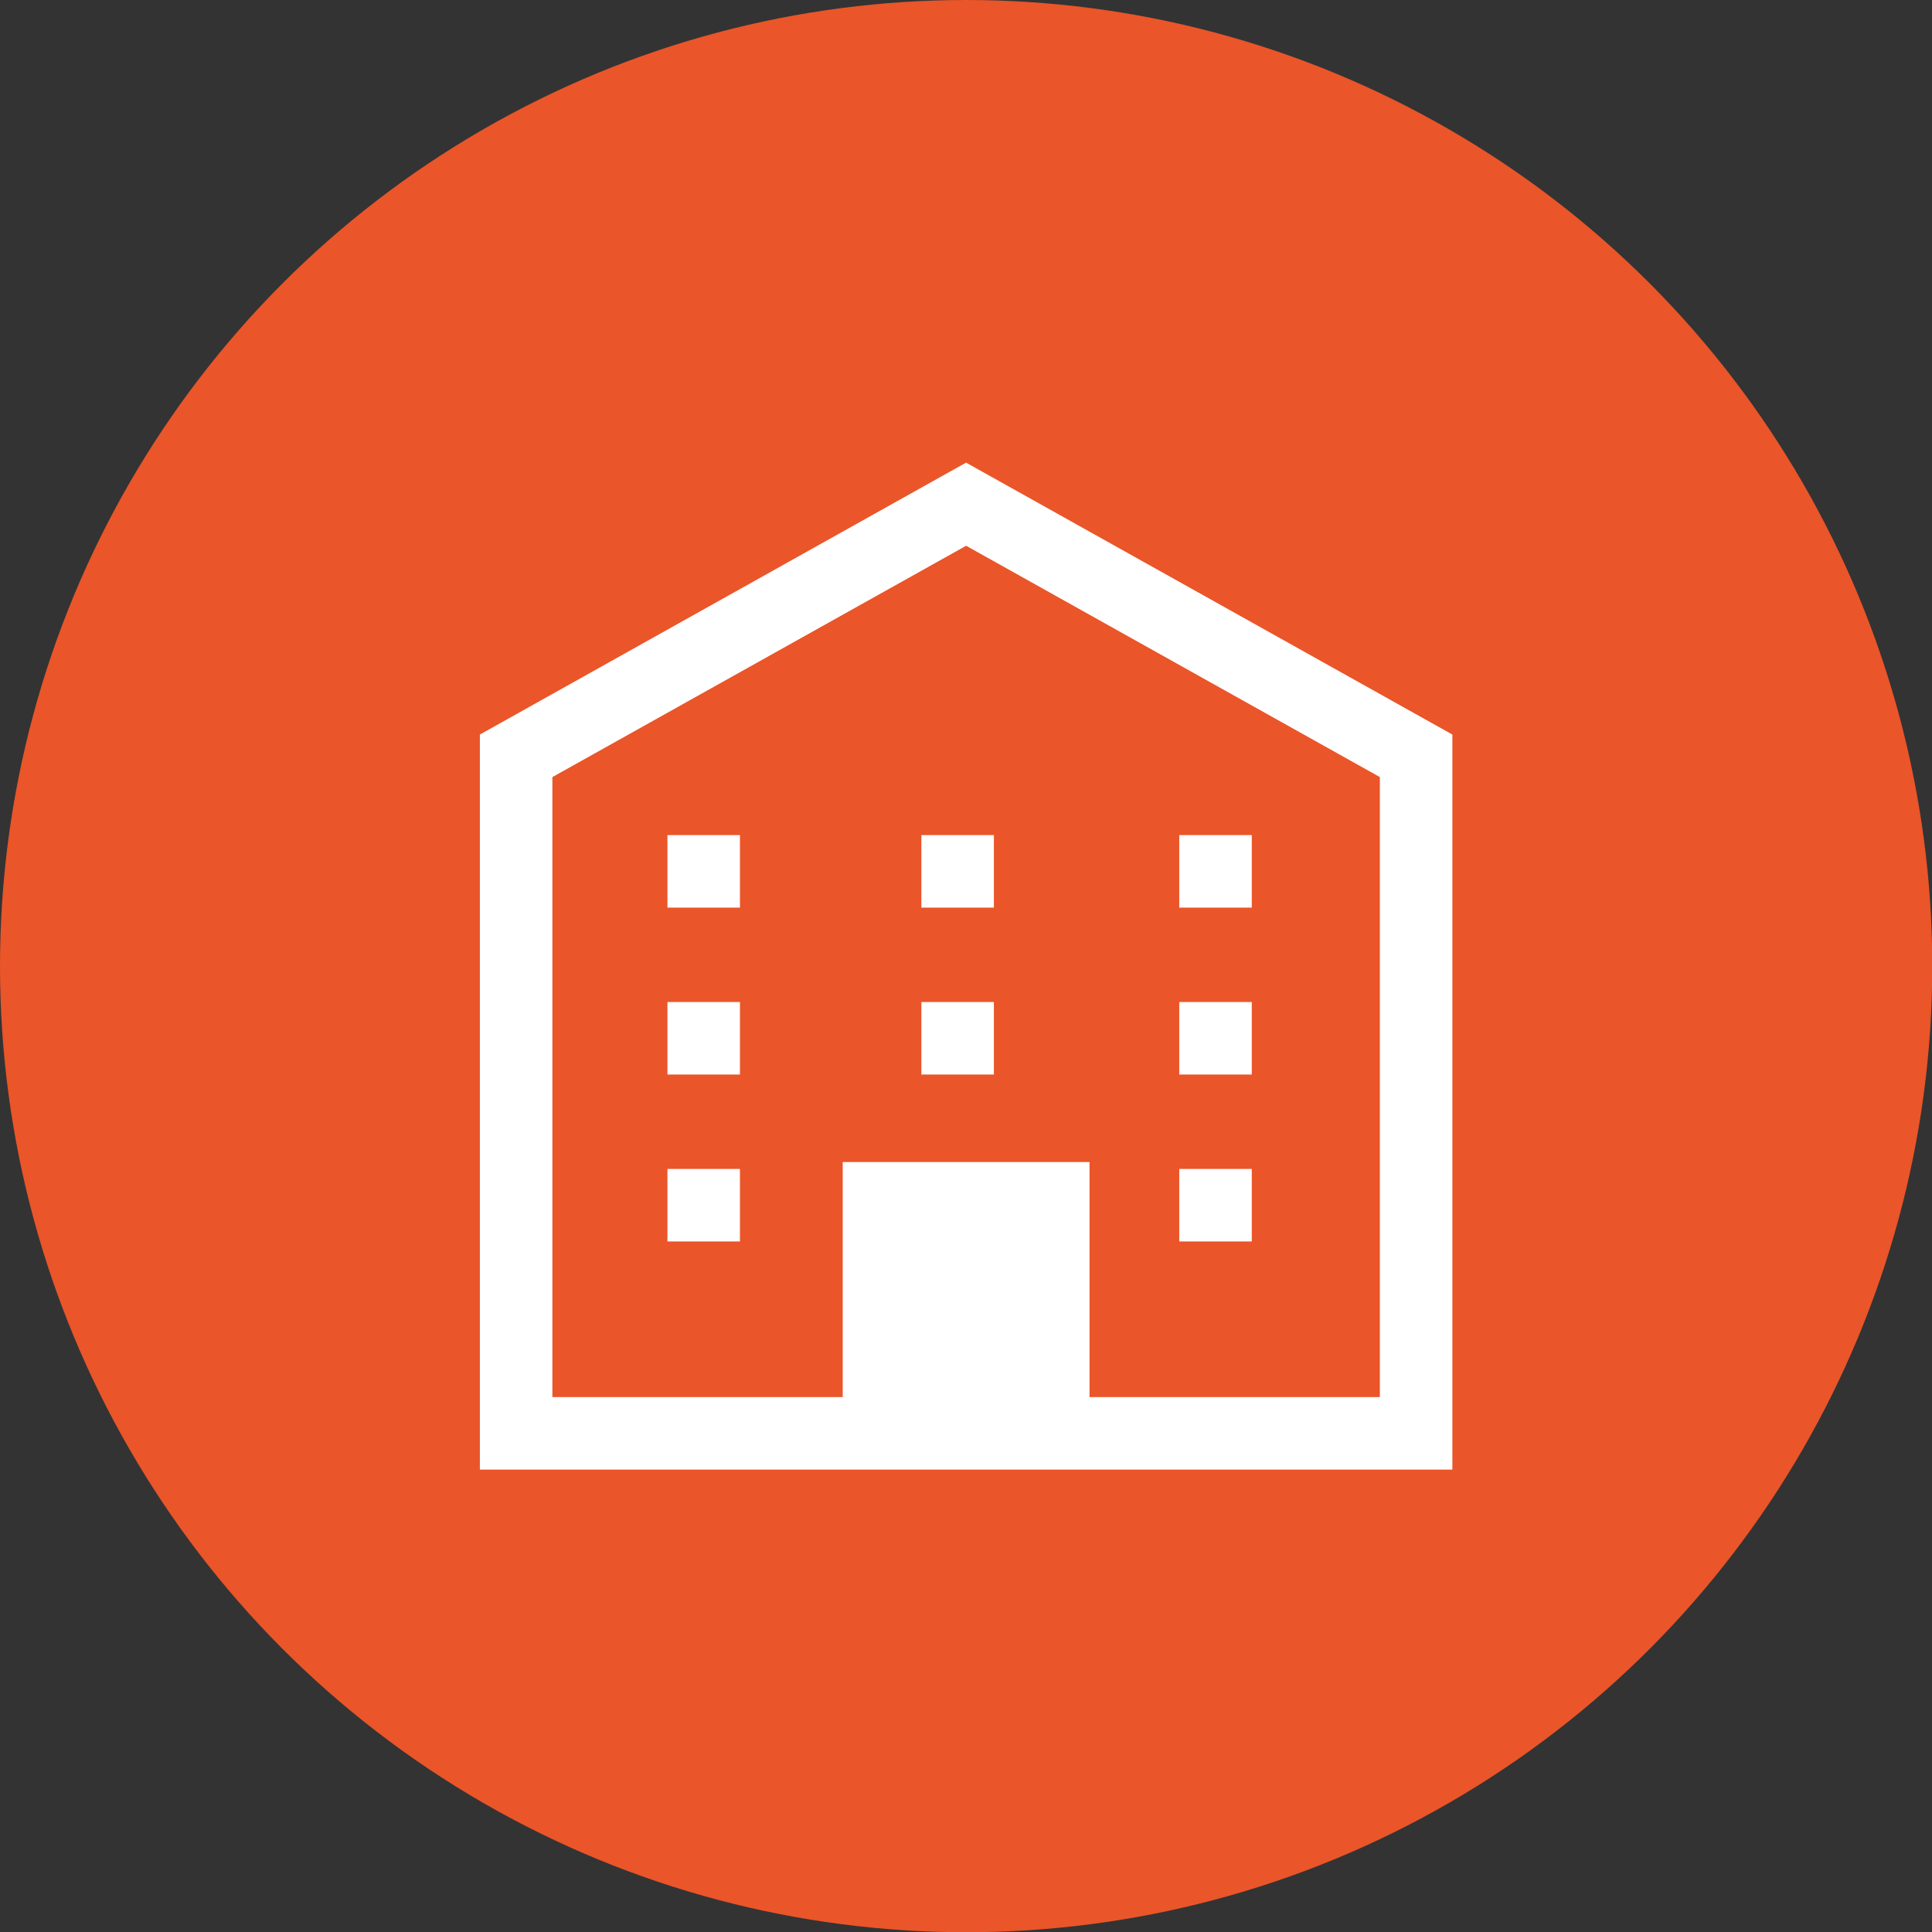
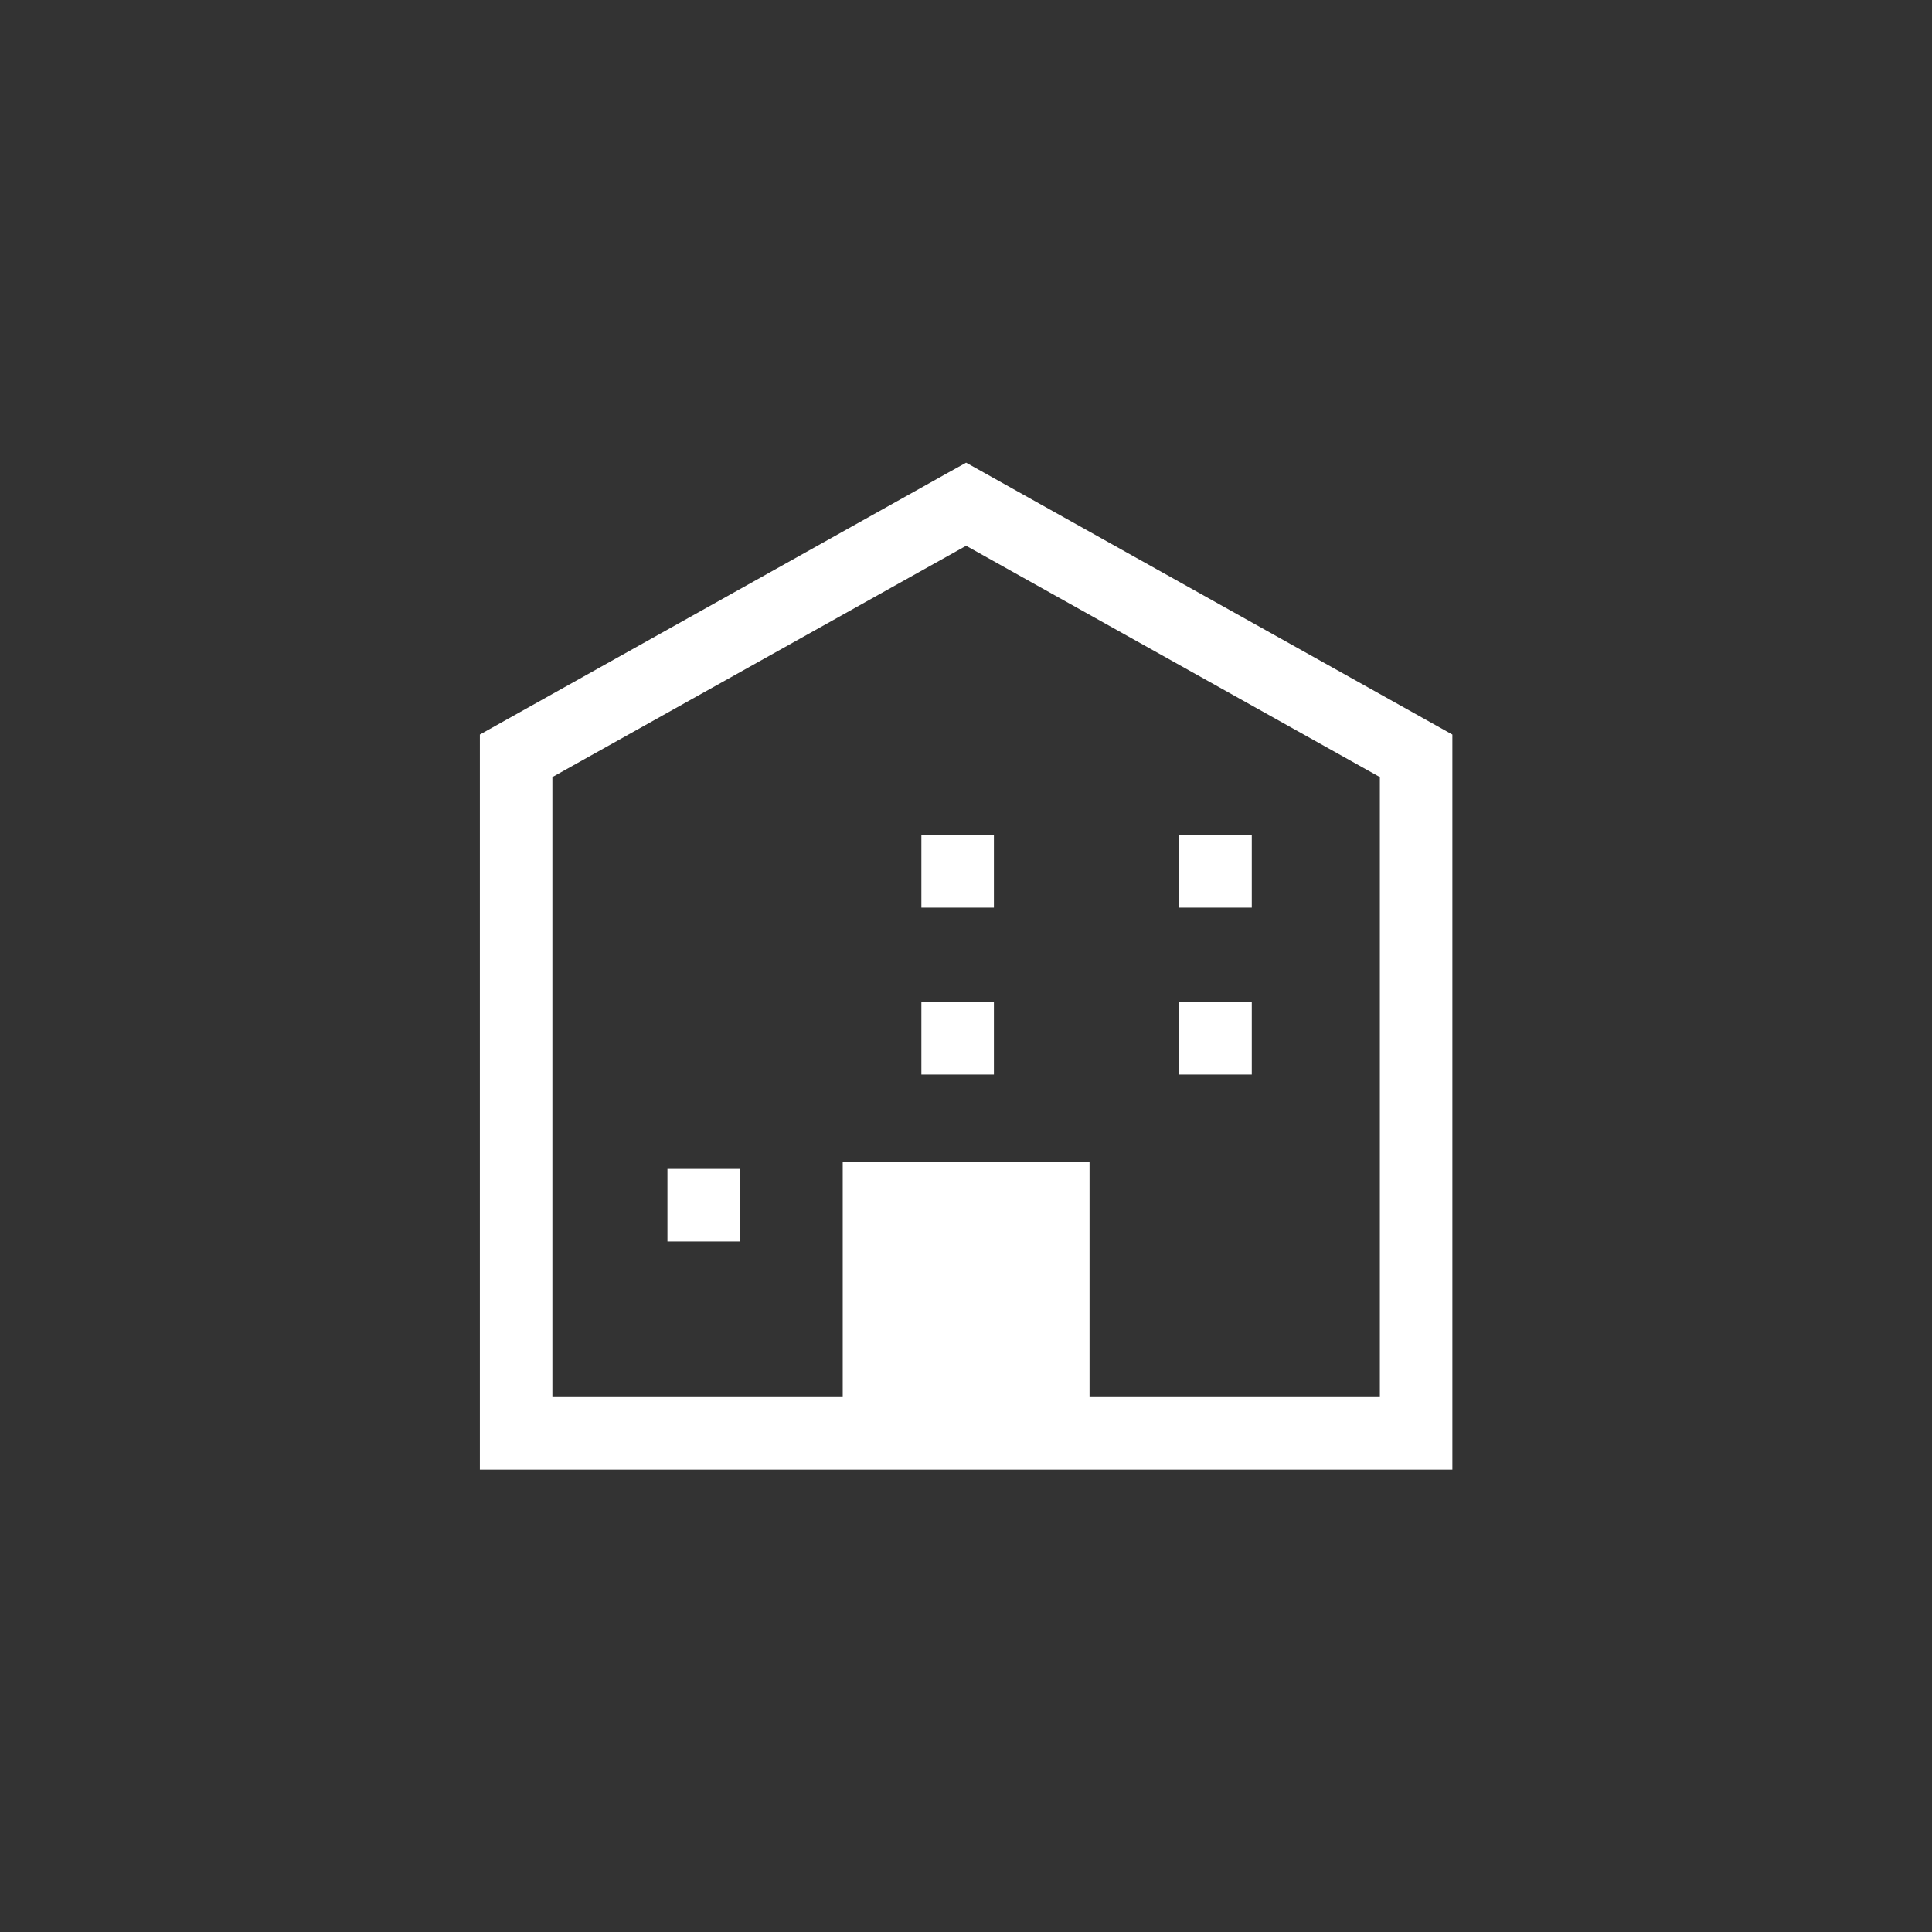
<svg xmlns="http://www.w3.org/2000/svg" viewBox="0 0 78.59 78.59">
  <rect x="0" y="0" width="78.59" height="78.59" fill="#333333" stroke="none" />
  <defs>
    <style>.d{fill:#fff;}.e{fill:#ea5529;}</style>
  </defs>
  <g id="a" />
  <g id="b">
    <g id="c">
      <g>
-         <circle class="e" cx="39.3" cy="39.3" r="39.3" />
        <g>
-           <path class="d" d="M39.3,18.82l-.72,.4-19.06,10.66v29.9H59.08V29.88l-19.78-11.06Zm16.83,38.01h-11.81v-9.56h-10.04v9.56h-11.81V31.61l16.83-9.41,16.83,9.41v25.21Z" />
-           <rect class="d" x="27.15" y="40.76" width="2.95" height="2.95" />
+           <path class="d" d="M39.3,18.82l-.72,.4-19.06,10.66v29.9H59.08V29.88l-19.78-11.06Zm16.83,38.01h-11.81v-9.56h-10.04v9.56h-11.81V31.61l16.83-9.41,16.83,9.41v25.21" />
          <rect class="d" x="37.48" y="40.76" width="2.95" height="2.95" />
          <rect class="d" x="47.97" y="40.76" width="2.95" height="2.95" />
-           <rect class="d" x="27.15" y="33.97" width="2.95" height="2.95" />
          <rect class="d" x="37.48" y="33.97" width="2.95" height="2.95" />
          <rect class="d" x="47.97" y="33.97" width="2.95" height="2.95" />
          <rect class="d" x="27.15" y="47.55" width="2.95" height="2.95" />
-           <rect class="d" x="47.97" y="47.55" width="2.95" height="2.95" />
        </g>
      </g>
    </g>
  </g>
</svg>